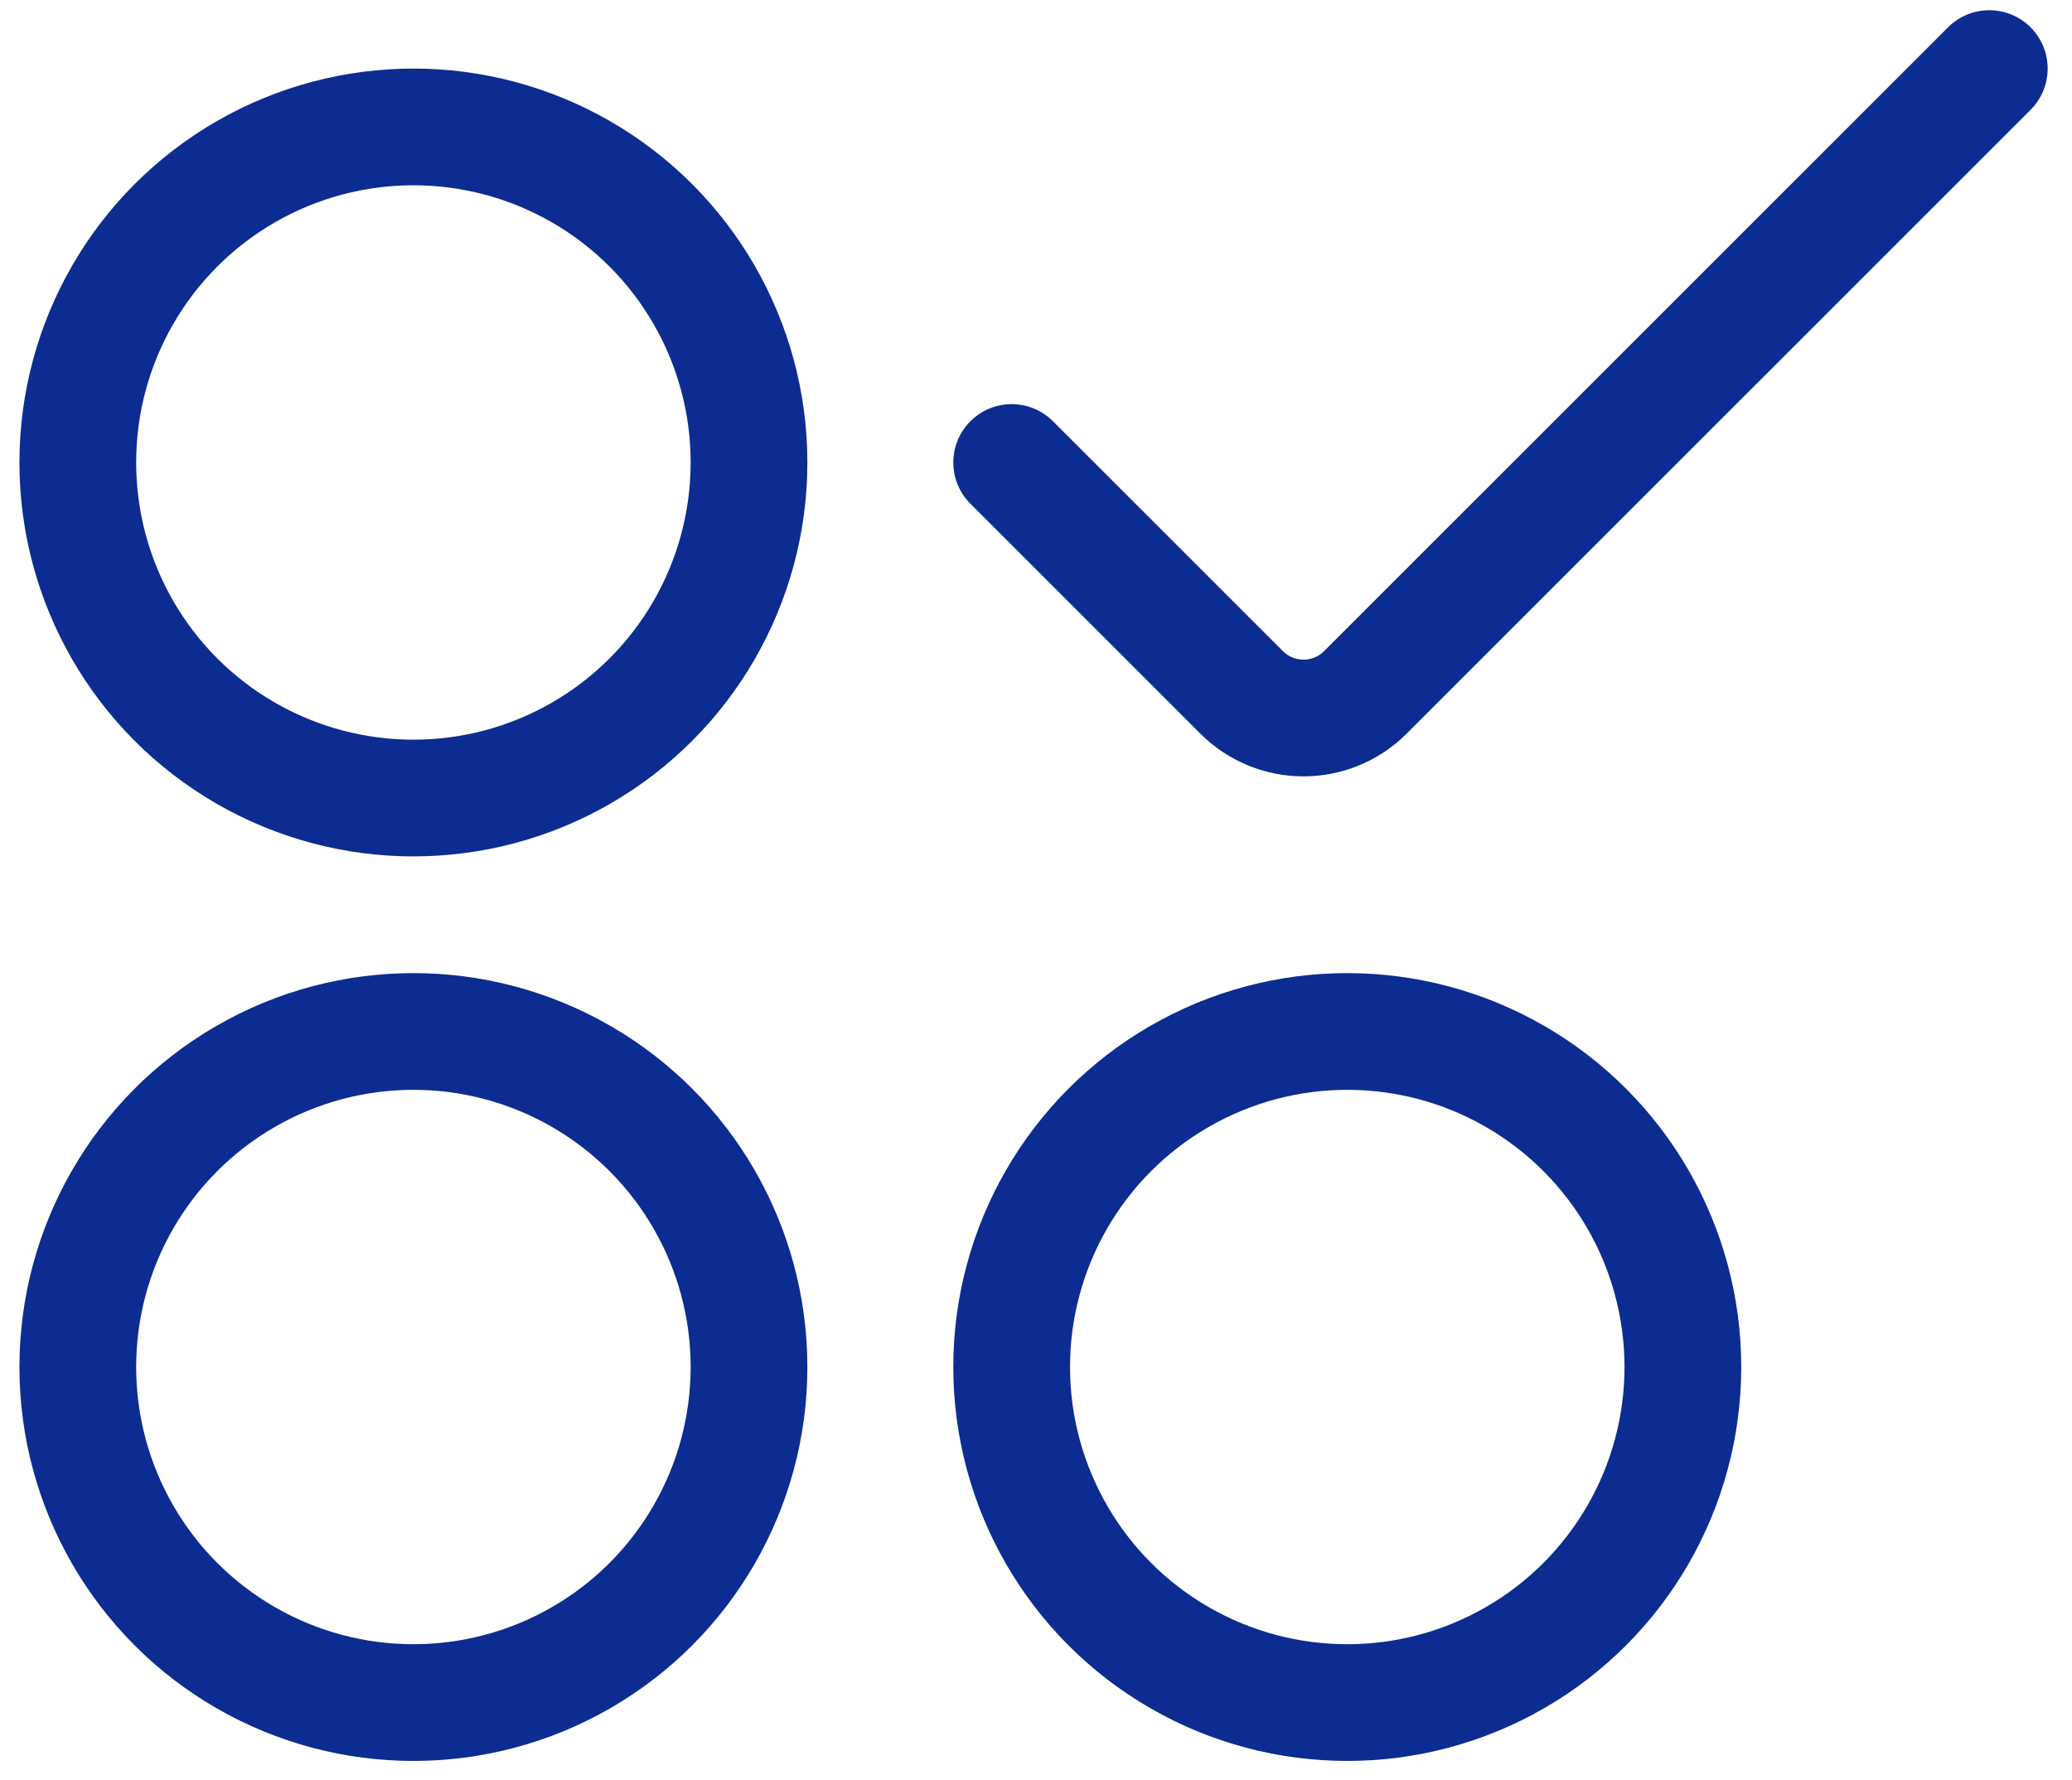
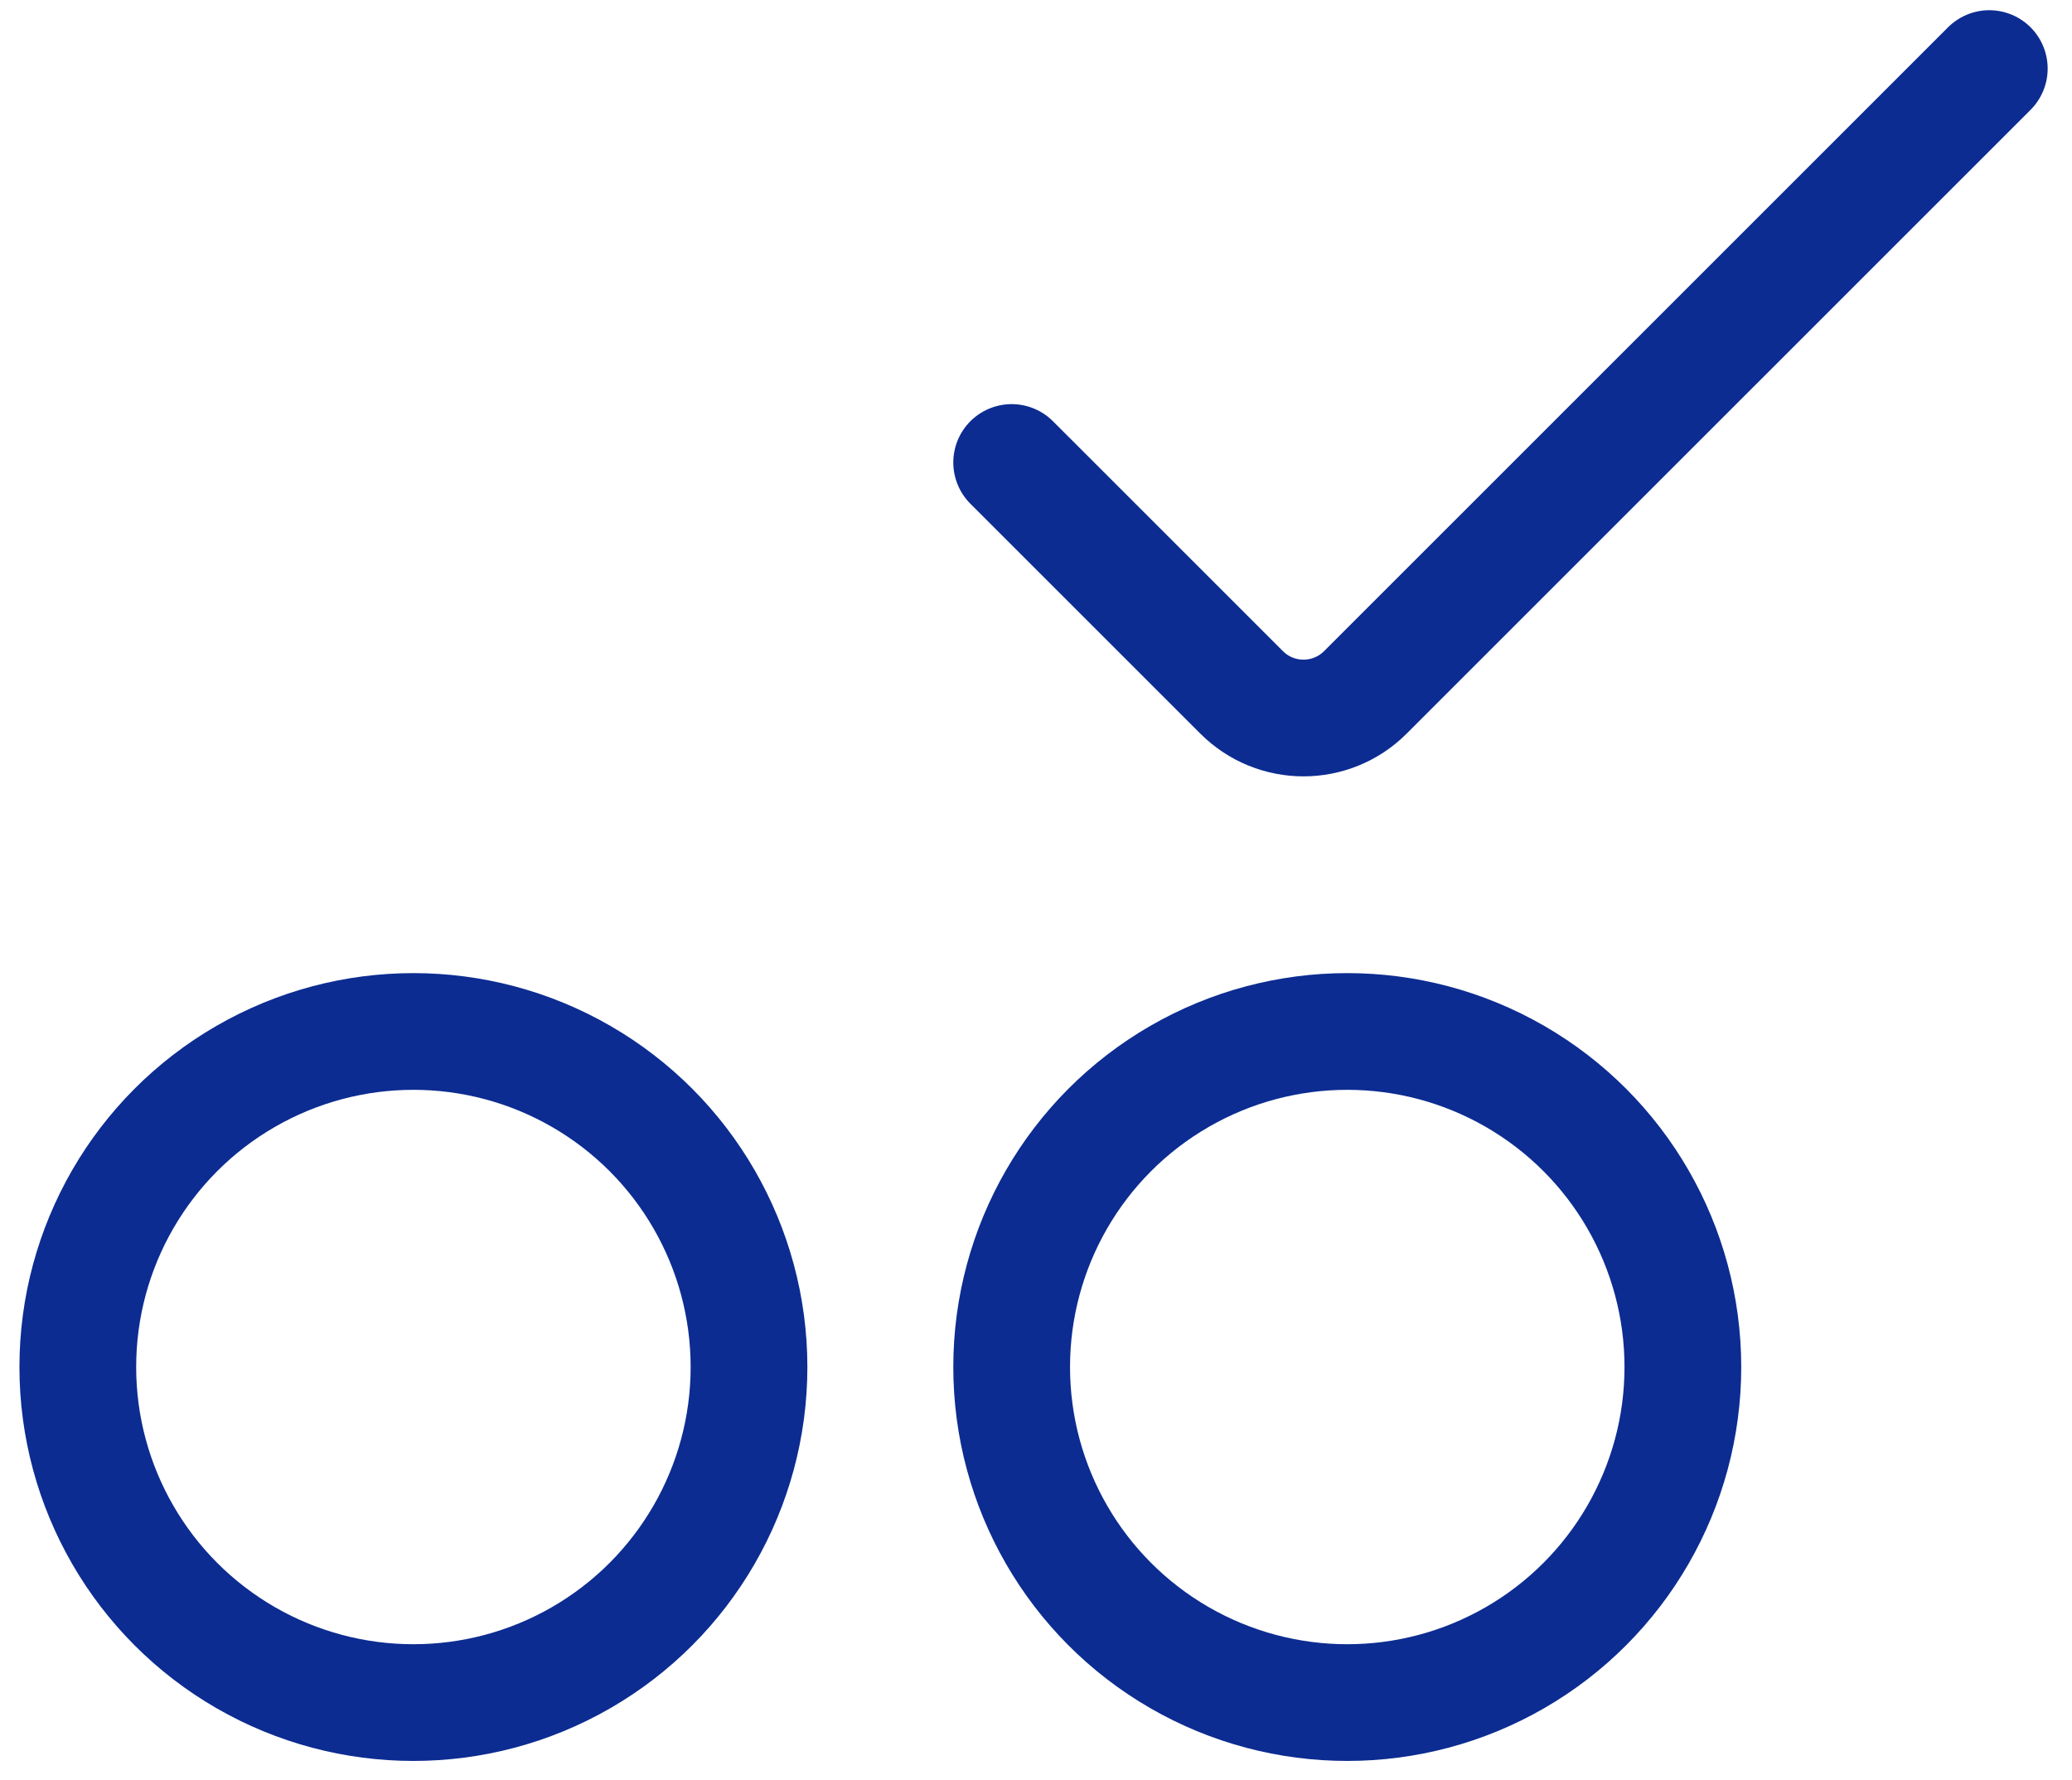
<svg xmlns="http://www.w3.org/2000/svg" width="71" height="61" viewBox="0 0 71 61" fill="none">
-   <circle cx="14.166" cy="15.85" r="11.5" stroke="#0C2C91" stroke-width="4" />
  <circle cx="14.166" cy="46.85" r="11.5" stroke="#0C2C91" stroke-width="4" />
  <circle cx="46.166" cy="46.85" r="11.5" stroke="#0C2C91" stroke-width="4" />
  <path d="M34.666 15.85L42.545 23.728C43.716 24.9 45.616 24.9 46.787 23.728L68.166 2.35" stroke="#0C2C91" stroke-width="4" stroke-linecap="round" />
</svg>